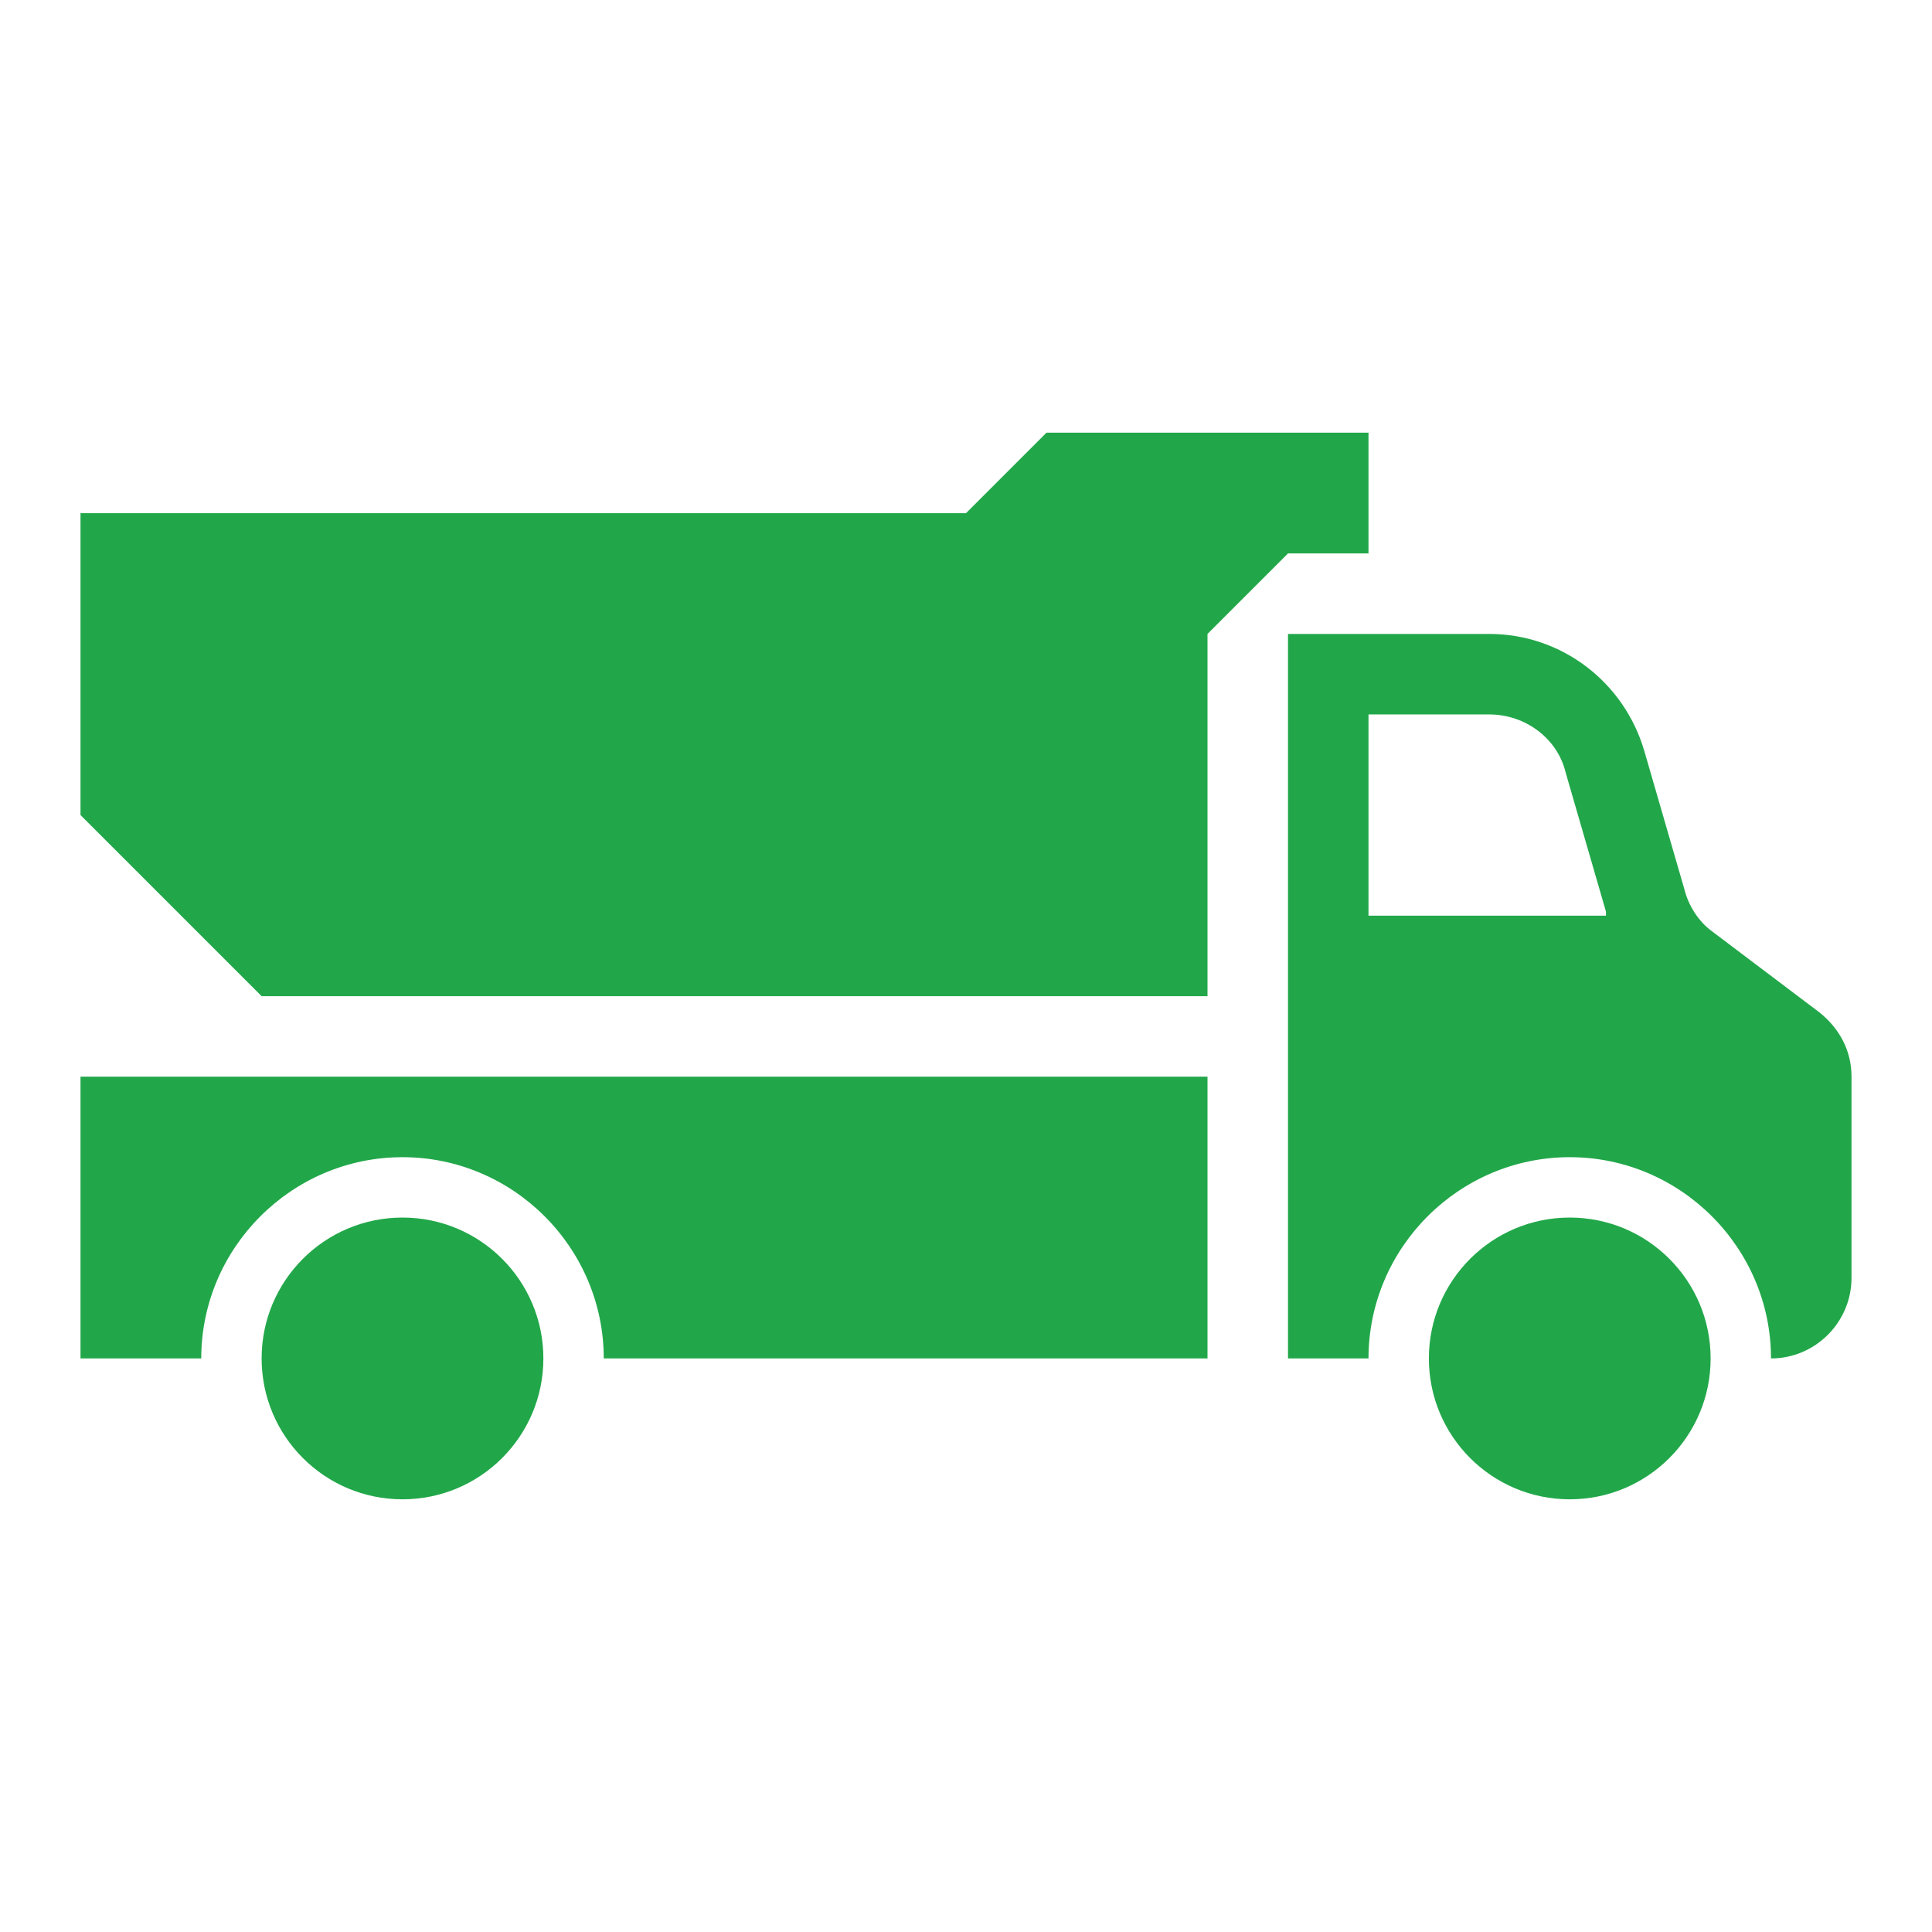
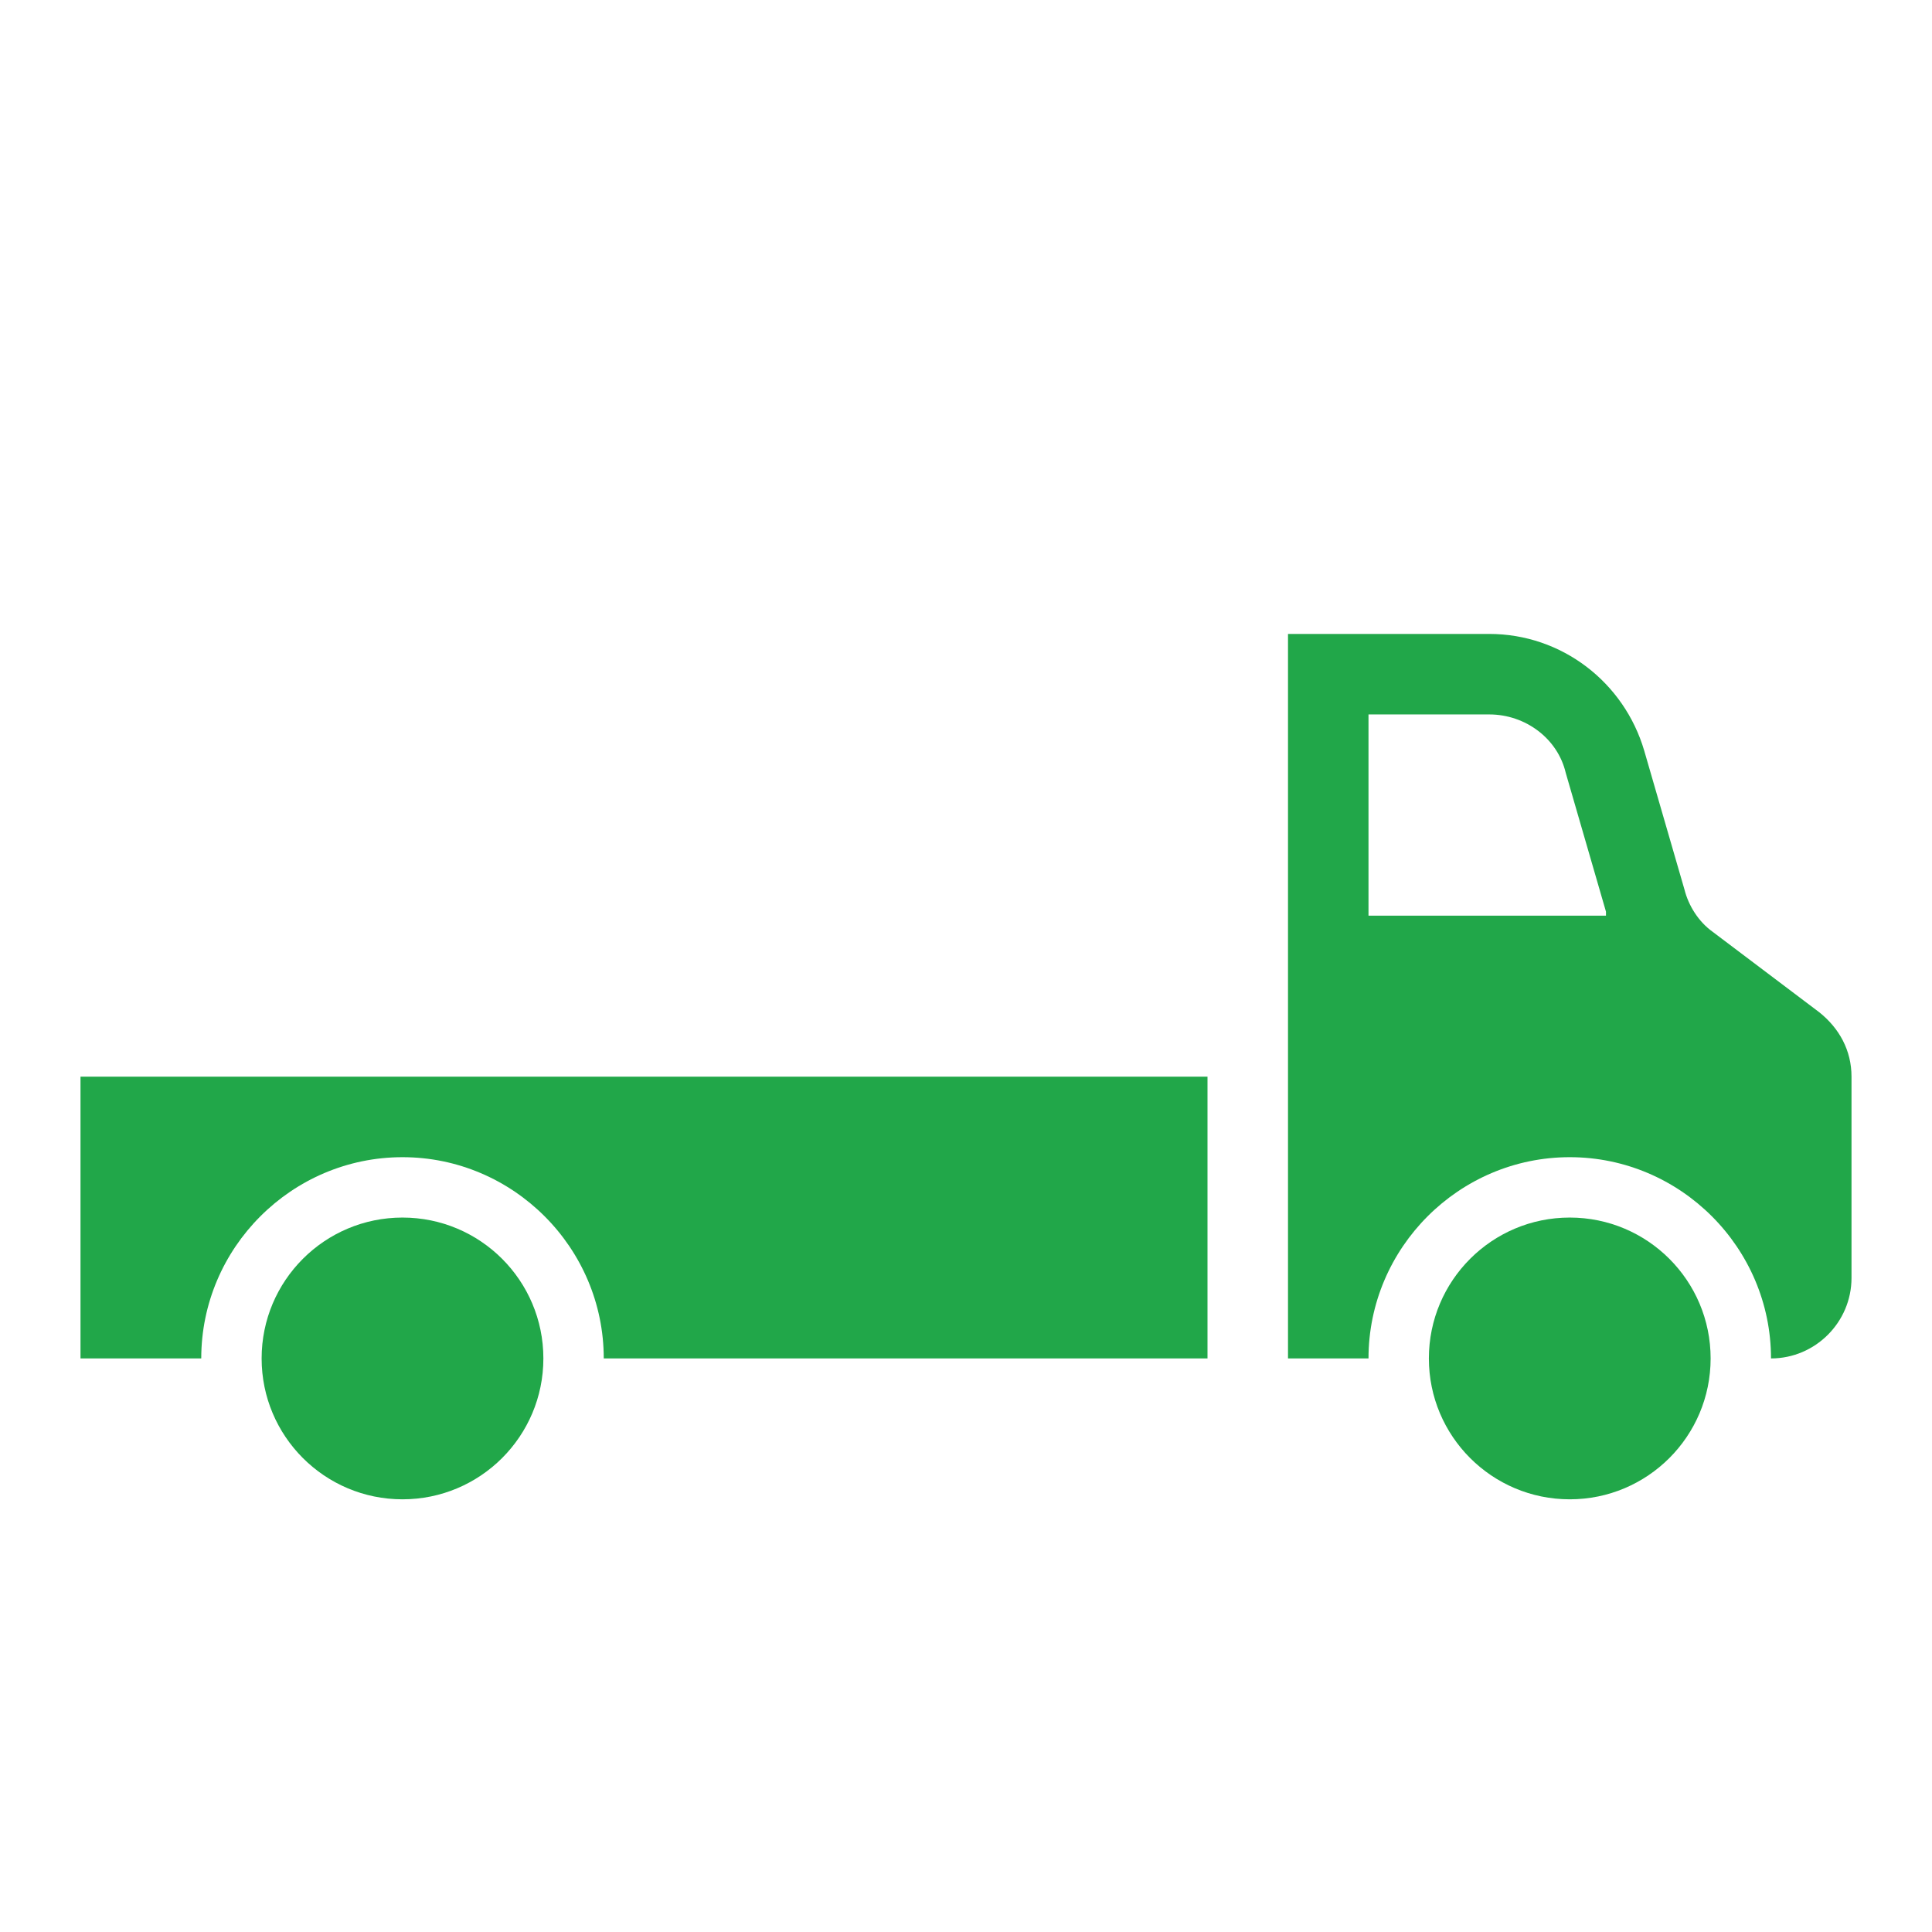
<svg xmlns="http://www.w3.org/2000/svg" id="Icons_DumpTruck" version="1.1" viewBox="0 0 96 96">
  <defs>
    <style> .st0 { fill: #21a749; } </style>
  </defs>
  <circle class="st0" cx="20" cy="67.5" r="7" />
  <circle class="st0" cx="78" cy="67.5" r="7" />
  <path class="st0" d="M68,45.5v-10h6c1.8,0,3.4,1.2,3.8,2.9l2,6.9c0,.1,0,.1,0,.2h-11.9ZM90.4,50.3l-5.3-4c-.7-.5-1.2-1.3-1.4-2.1l-2-6.9c-1-3.4-4.1-5.8-7.7-5.8h-10v36h4c0-5.5,4.5-10,10-10s10,4.5,10,10c2.2,0,4-1.8,4-4v-10c0-1.3-.6-2.4-1.6-3.2Z" />
  <path class="st0" d="M4,67.5h6c0-5.5,4.5-10,10-10s10,4.5,10,10h30v-14H4v14Z" />
-   <path class="st0" d="M68,27.5v-6h-16l-4,4H4v15l9,9h47v-18l4-4h4Z" />
</svg>